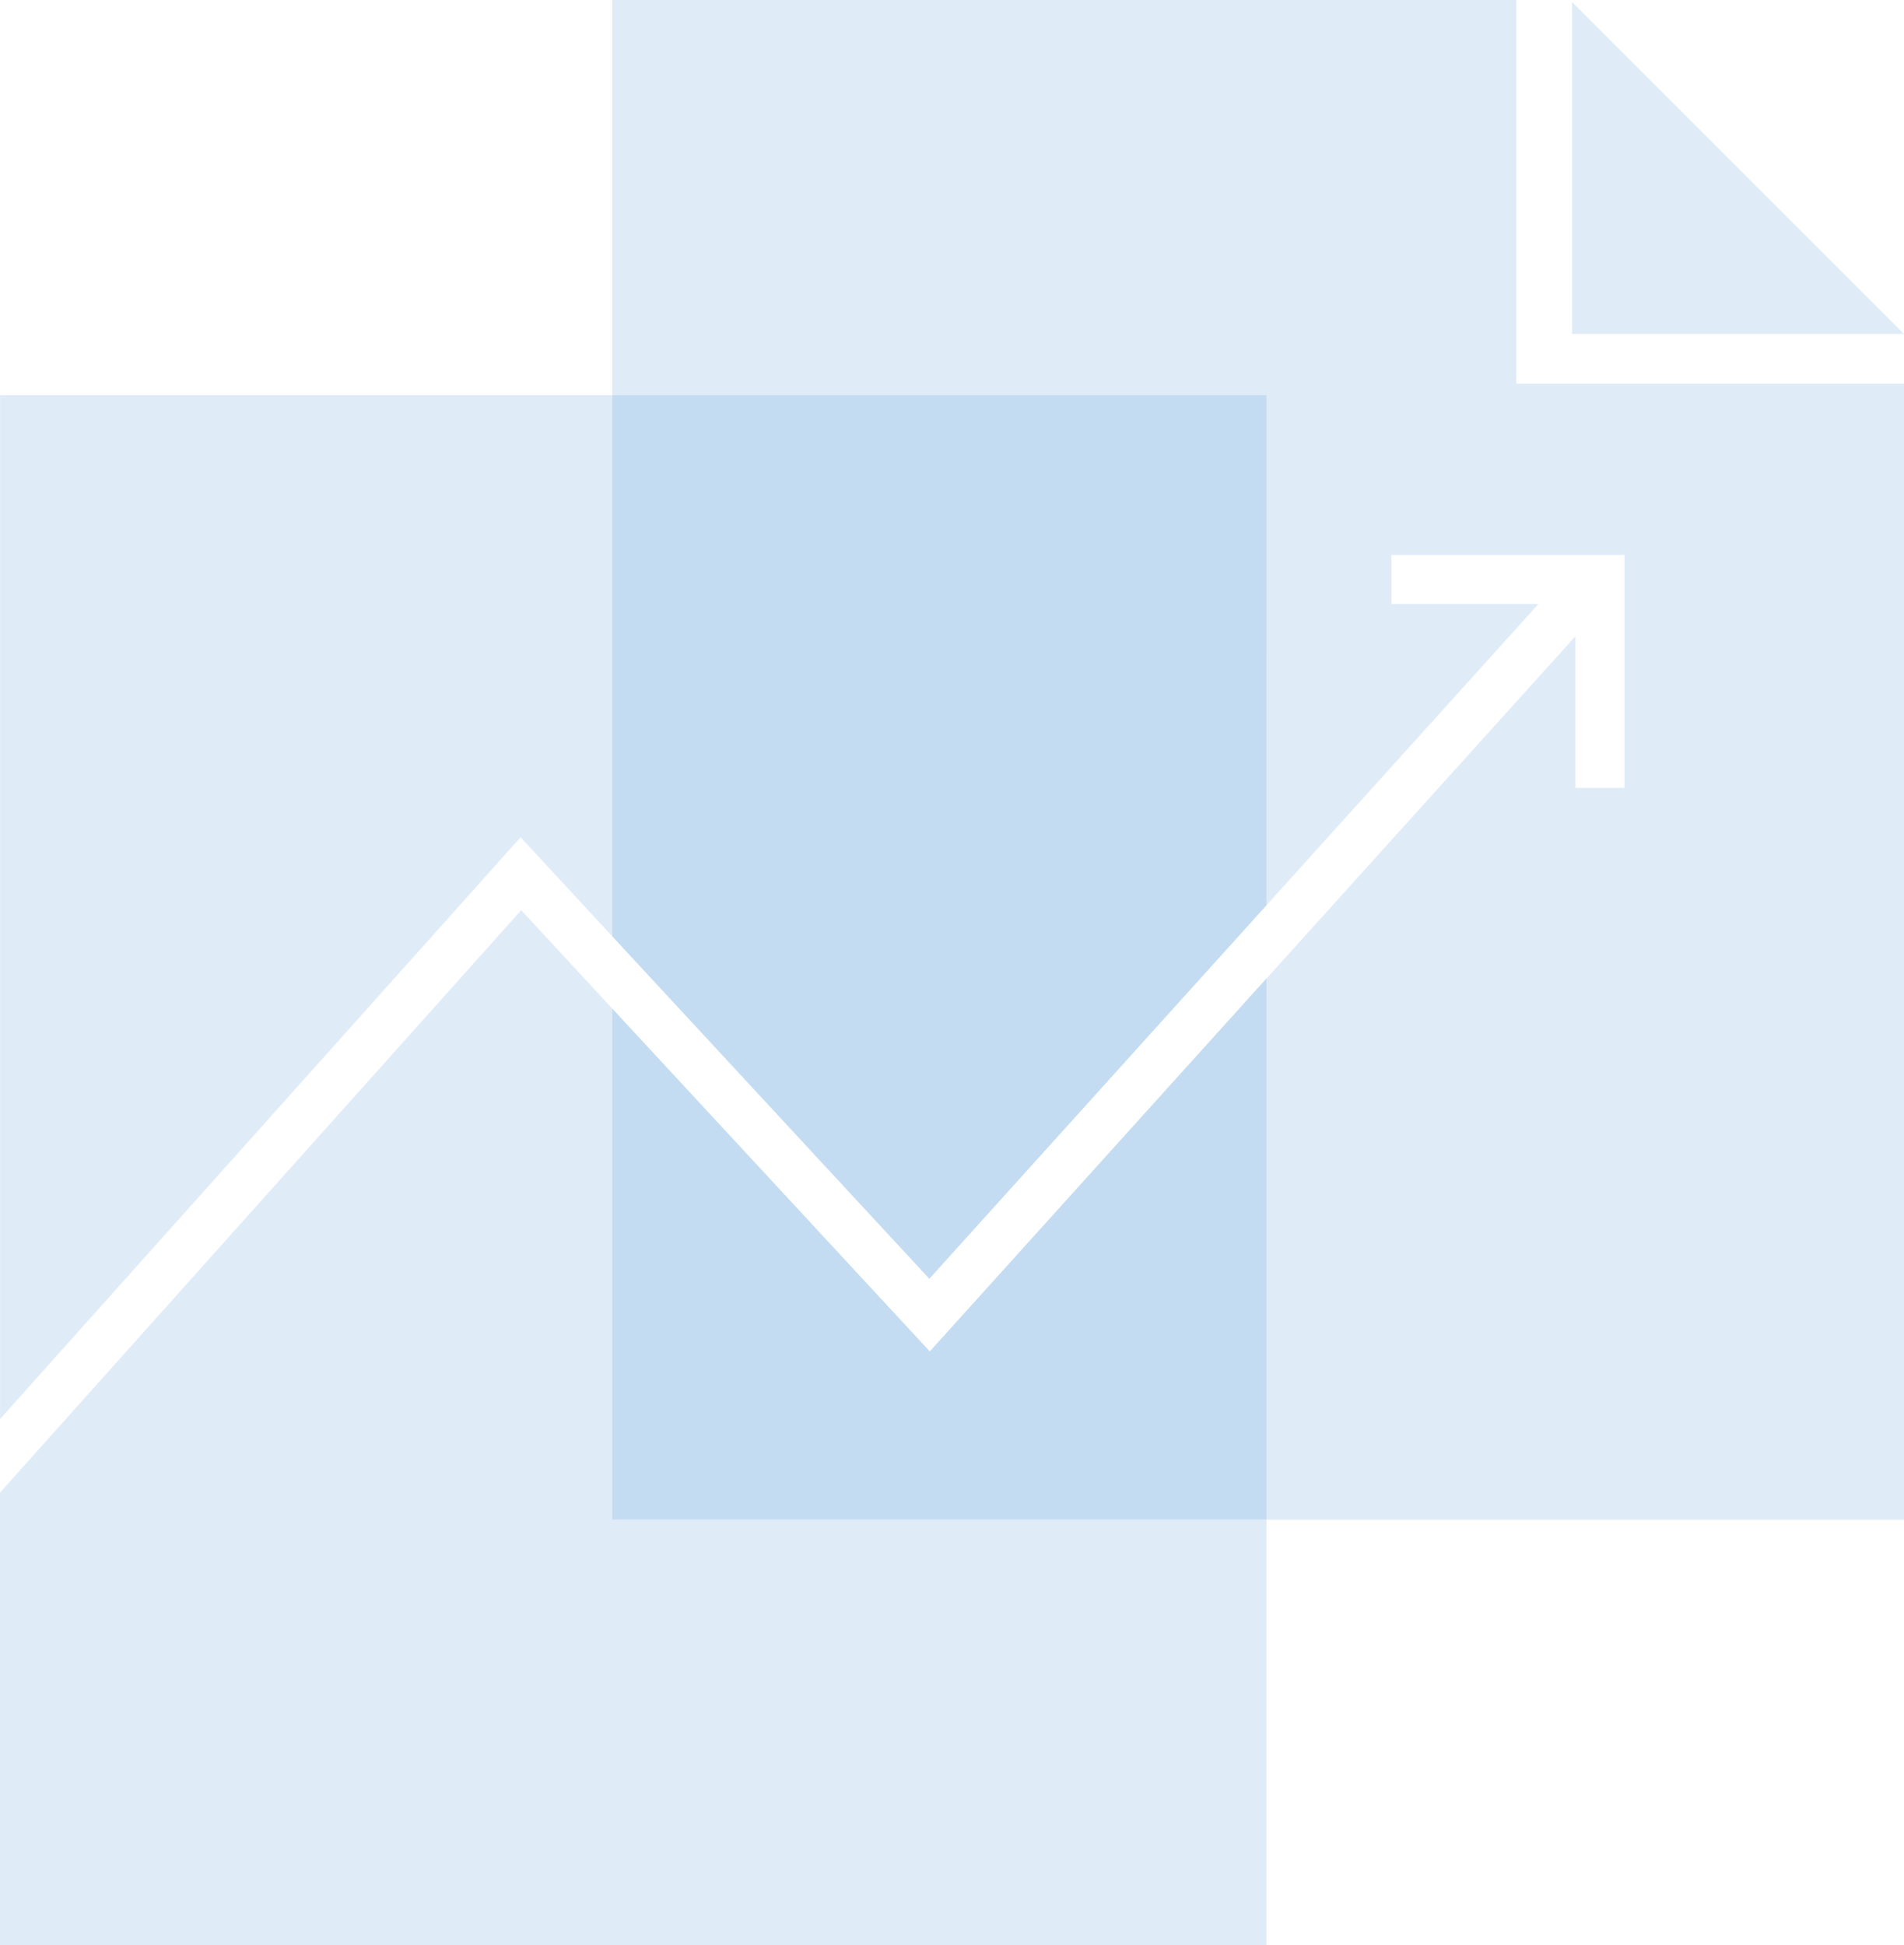
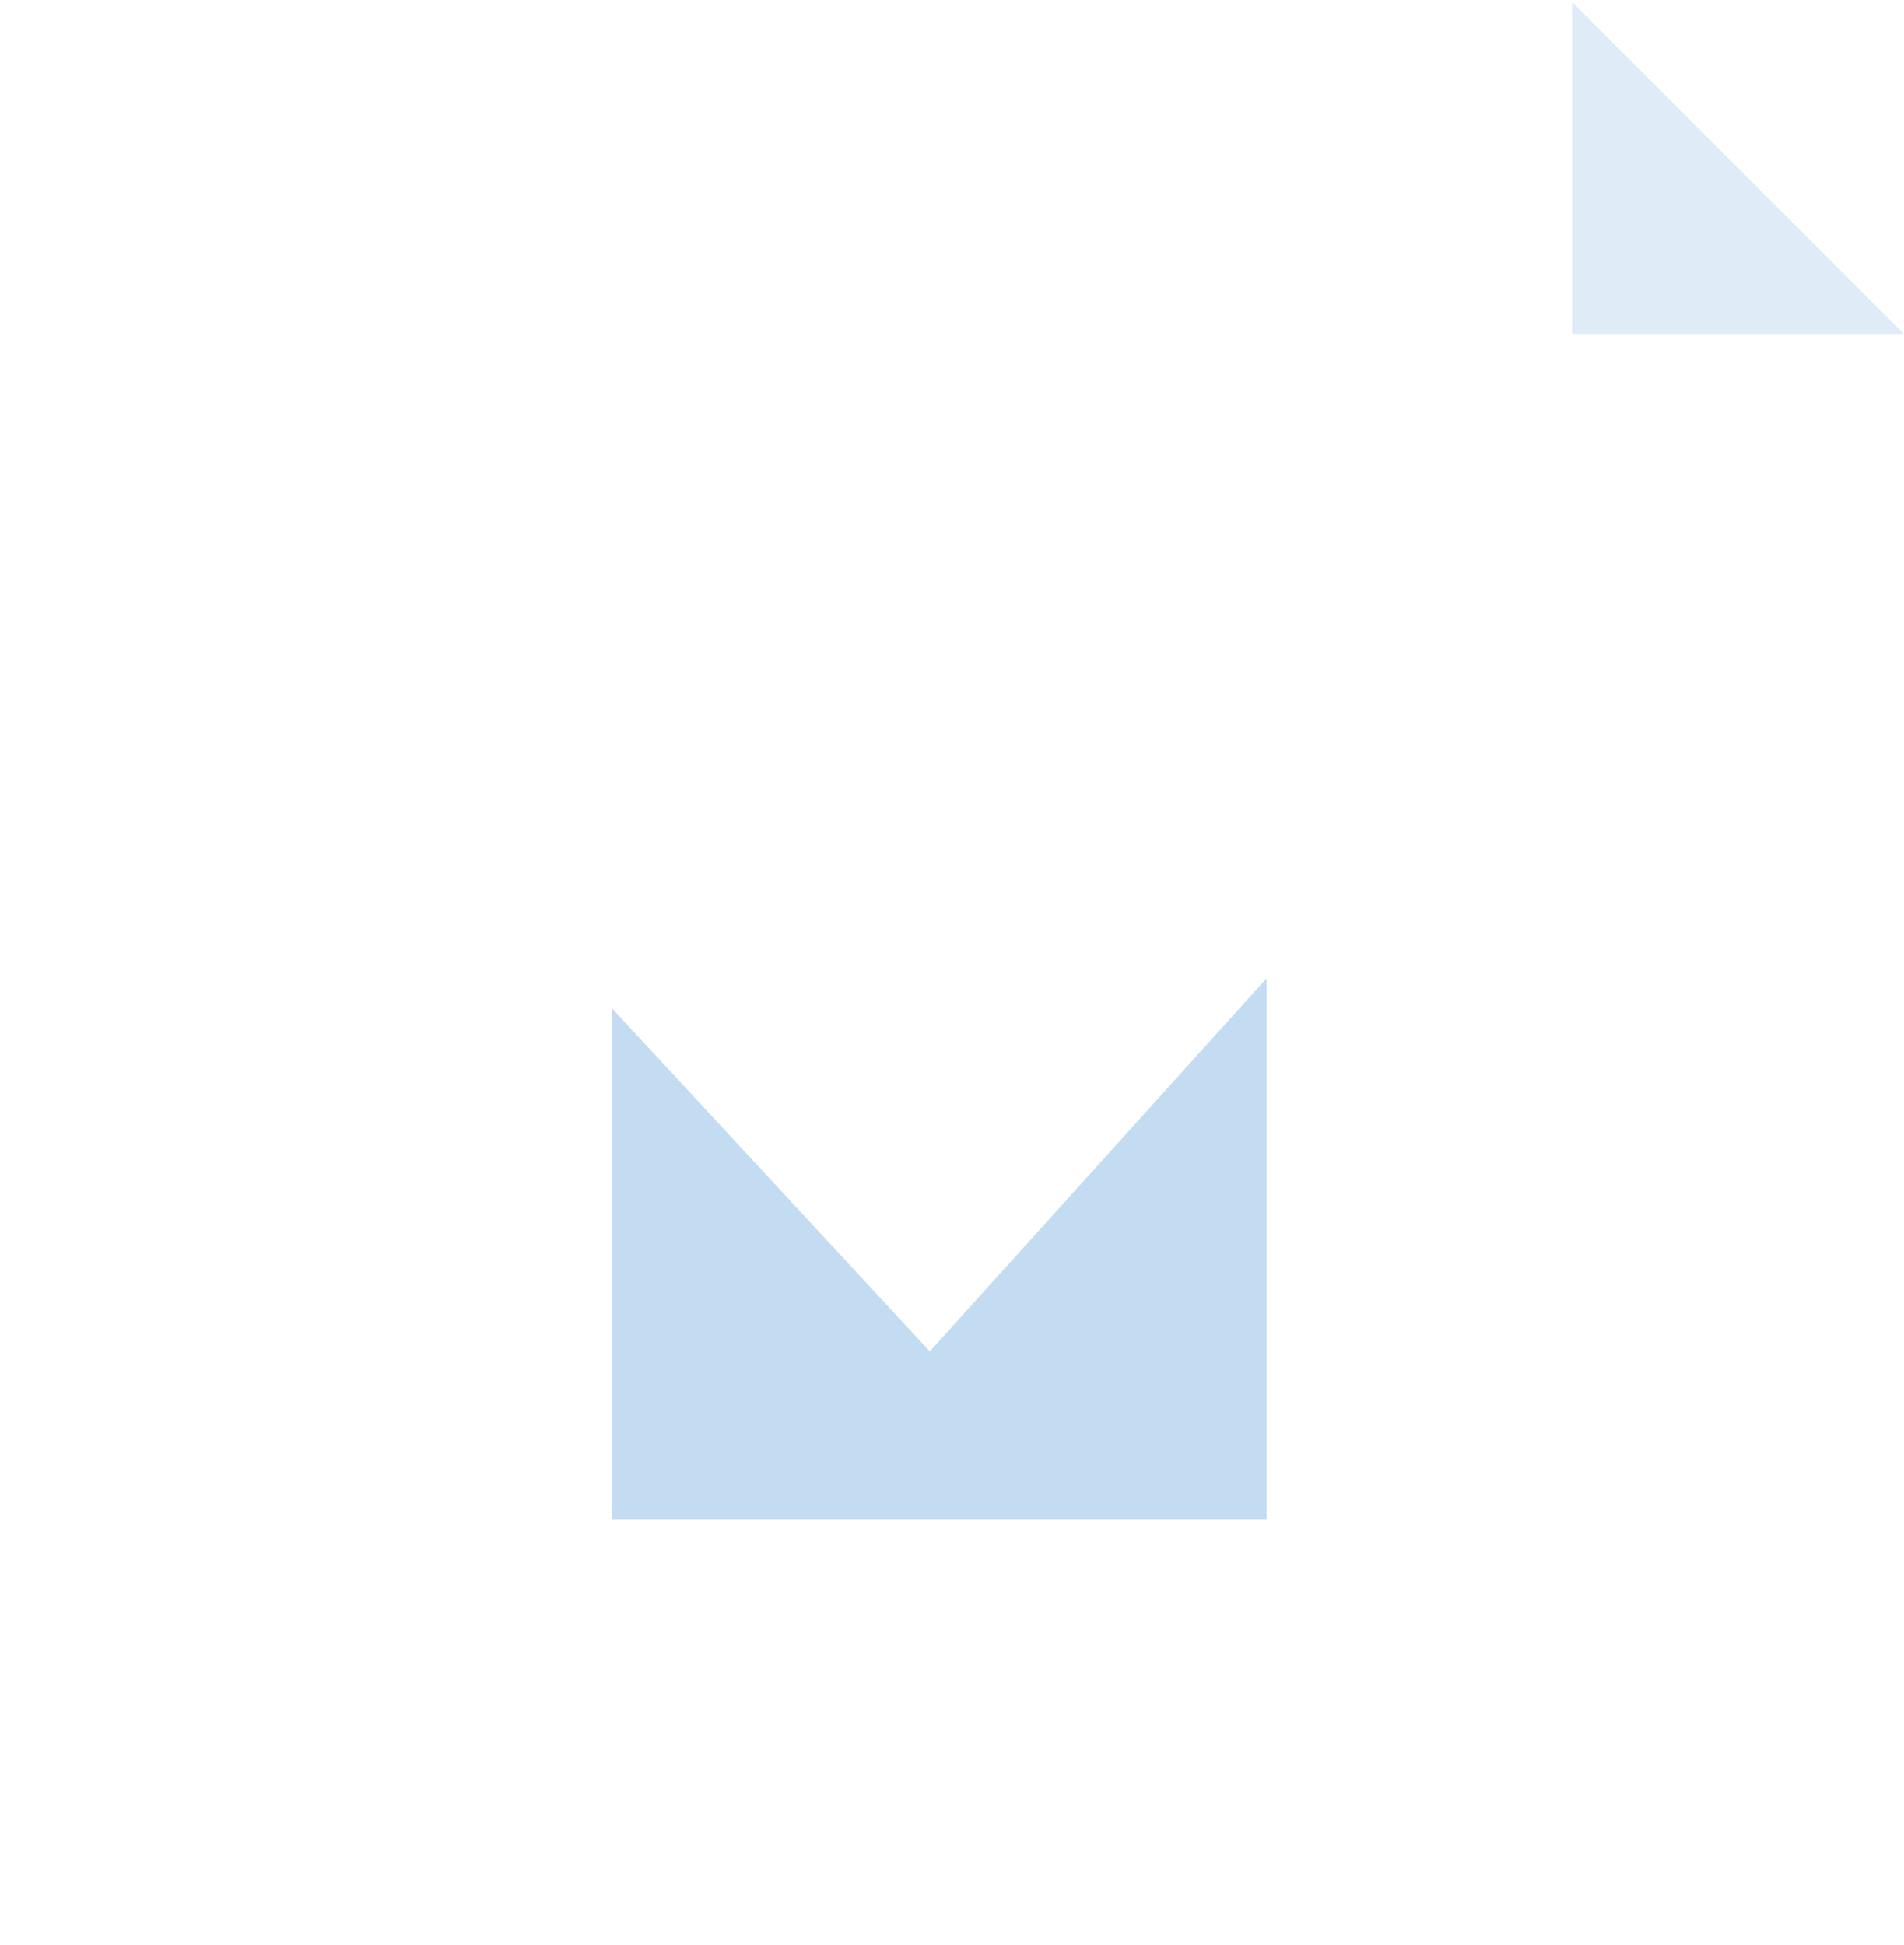
<svg xmlns="http://www.w3.org/2000/svg" width="158.32" height="161.756" viewBox="0 0 158.32 161.756">
  <g id="グループ_800" data-name="グループ 800" transform="translate(450.375 -4288.287)">
    <path id="パス_14827" data-name="パス 14827" d="M159.346,423.054h27.6l-27.6-27.6Z" transform="translate(-479 3893)" fill="#dfecf8" />
-     <path id="パス_14828" data-name="パス 14828" d="M154.7,395.287H79.528v32.857h54.409v42.422L105.9,501.627h0l50.648-56.113H144.323v-4.077H163.7v19.367h-4.08V448.2l-25.678,28.449v45.015h53.008V427.187H154.7Z" transform="translate(-479 3893)" fill="#dfecf8" />
-     <path id="パス_14829" data-name="パス 14829" d="M105.938,507.662l-5.528-5.968Z" transform="translate(-479 3893)" fill="#dfecf8" />
-     <path id="パス_14830" data-name="パス 14830" d="M79.529,479.148l20.881,22.546L71.962,470.977,28.626,519.405v37.638H133.938V521.659H79.529Z" transform="translate(-479 3893)" fill="#dfecf8" />
    <rect id="長方形_981" data-name="長方形 981" width="41.787" height="0.002" transform="translate(-379.956 4385.153)" fill="#dfecf8" />
    <path id="パス_14831" data-name="パス 14831" d="M105.939,507.664l0,0-5.528-5.968L79.528,479.148v42.511h54.409V476.644Z" transform="translate(-479 3893)" fill="#c4dcf2" />
-     <path id="パス_14832" data-name="パス 14832" d="M79.529,428.144h-50.9v85.148l43.282-48.379L105.9,501.628h0L79.529,473.144Z" transform="translate(-479 3893)" fill="#dfecf8" />
-     <path id="パス_14833" data-name="パス 14833" d="M133.938,428.144H79.529v45L105.9,501.627l28.036-31.061Z" transform="translate(-479 3893)" fill="#c4dcf2" />
  </g>
</svg>